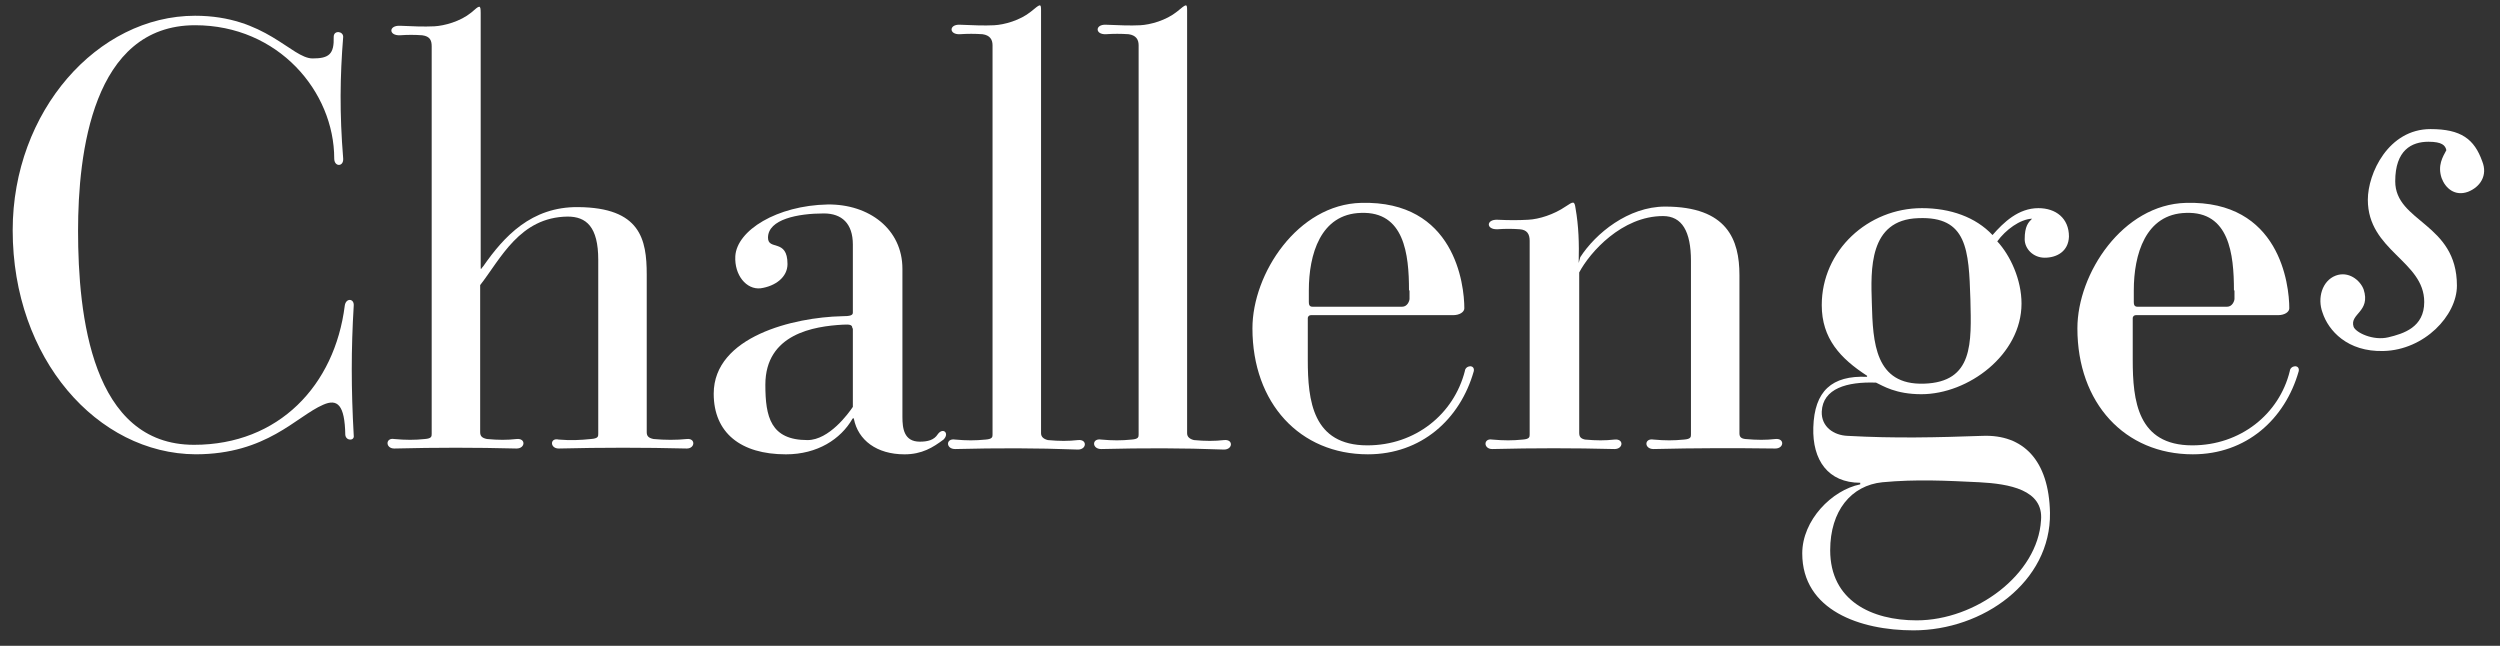
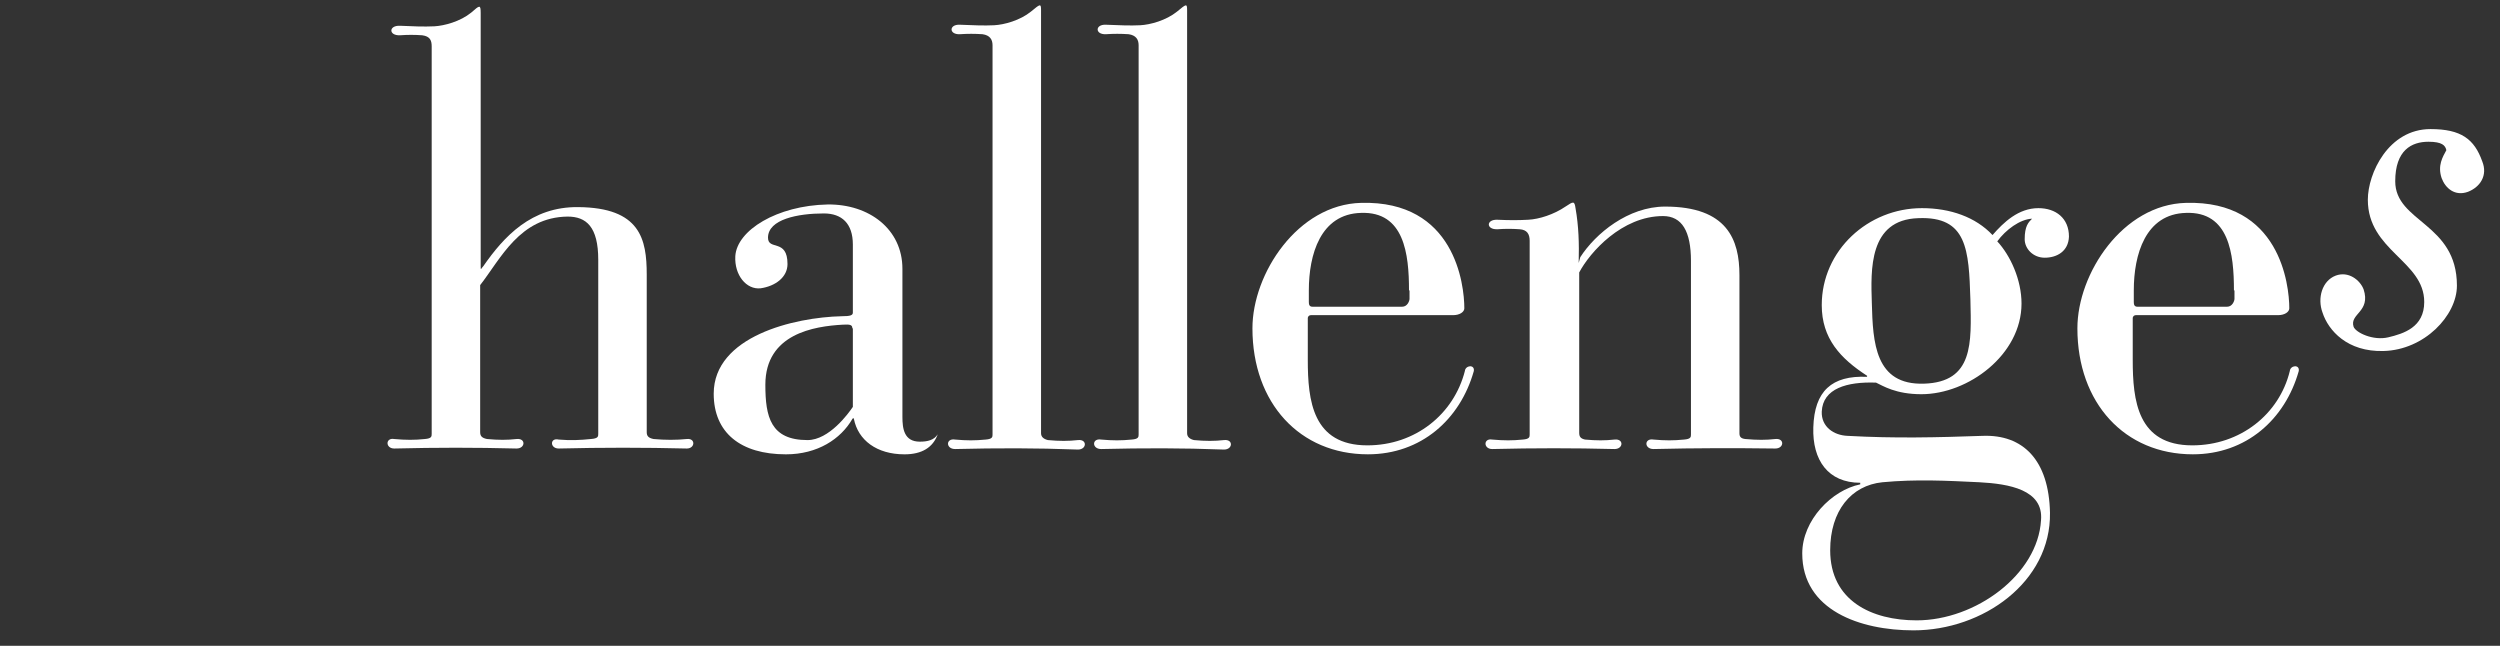
<svg xmlns="http://www.w3.org/2000/svg" width="120" height="31" viewBox="0 0 120 31" fill="none">
  <rect x="0" y="0" width="120" height="31" fill="#333333" stroke="none" />
-   <path d="M16.574 20.87C16.549 19.428 16.195 19.125 15.512 19.428C14.221 19.985 12.805 21.806 9.389 21.806C4.683 21.781 0.609 17.227 0.609 11.053C0.609 5.335 4.683 0.756 9.364 0.756C12.754 0.756 13.994 2.805 15.006 2.805C15.79 2.805 16.043 2.603 16.018 1.768C16.018 1.439 16.473 1.49 16.473 1.768C16.321 3.665 16.296 5.437 16.473 7.612C16.498 8.017 16.043 8.017 16.043 7.612C16.043 4.399 13.361 1.211 9.364 1.211C4.43 1.211 3.747 7.385 3.747 11.079C3.747 15.152 4.405 21.351 9.313 21.351C13.386 21.351 16.068 18.492 16.549 14.671C16.6 14.292 17.005 14.317 16.979 14.671C16.853 16.746 16.853 18.669 16.979 20.896C17.03 21.174 16.6 21.174 16.574 20.87Z" fill="white" />
  <path d="M26.818 21.529C26.388 21.529 26.388 20.997 26.818 21.099C27.4 21.149 27.855 21.124 28.361 21.073C28.716 21.048 28.716 20.947 28.716 20.82V12.471C28.716 10.877 28.134 10.396 27.248 10.396C24.946 10.422 24.035 12.42 23.048 13.685V20.744C23.048 20.922 23.124 21.023 23.377 21.073C23.934 21.124 24.339 21.124 24.794 21.073C25.249 21.023 25.224 21.529 24.794 21.529C22.795 21.478 20.974 21.478 18.924 21.529C18.494 21.529 18.494 20.997 18.924 21.073C19.481 21.124 19.911 21.124 20.392 21.073C20.721 21.048 20.721 20.947 20.721 20.82V2.224C20.721 1.946 20.645 1.743 20.265 1.693C19.886 1.667 19.582 1.667 19.203 1.693C18.646 1.718 18.646 1.212 19.203 1.237C19.784 1.263 20.341 1.288 20.847 1.263C21.328 1.237 22.087 1.035 22.618 0.605C23.023 0.251 23.073 0.2 23.073 0.63V12.825C23.073 13.002 23.099 12.876 23.2 12.775C24.187 11.358 25.502 9.916 27.754 9.941C30.74 9.966 31.043 11.484 31.043 13.18V20.744C31.043 20.922 31.119 21.023 31.372 21.073C31.929 21.124 32.46 21.124 32.966 21.073C33.396 21.023 33.371 21.529 32.966 21.529C30.917 21.478 28.893 21.478 26.818 21.529Z" fill="white" />
-   <path d="M40.912 15.761C40.912 15.609 40.836 15.558 40.457 15.584C39.09 15.659 36.737 16.014 36.737 18.468C36.737 20.011 36.99 21.124 38.761 21.124C39.799 21.124 40.735 19.834 40.937 19.53V15.761M43.417 21.808C42.076 21.808 41.19 21.124 40.988 20.112C40.988 20.062 40.937 20.062 40.912 20.112C40.355 21.074 39.242 21.808 37.724 21.808C35.548 21.808 34.258 20.77 34.258 18.898C34.258 16.14 38.129 15.229 40.406 15.179C40.836 15.179 40.937 15.128 40.937 15.002V11.738C40.937 10.726 40.406 10.245 39.546 10.245C38.306 10.245 36.864 10.523 36.864 11.409C36.864 12.041 37.8 11.434 37.8 12.674C37.8 13.306 37.218 13.736 36.51 13.838C35.827 13.914 35.245 13.205 35.295 12.294C35.371 11.055 37.294 9.865 39.723 9.815C41.722 9.79 43.316 11.004 43.316 12.902V20.011C43.316 20.568 43.392 21.2 44.151 21.2C44.53 21.2 44.834 21.124 45.011 20.846C45.264 20.492 45.593 20.796 45.289 21.099C44.783 21.479 44.252 21.808 43.417 21.808Z" fill="white" />
+   <path d="M40.912 15.761C40.912 15.609 40.836 15.558 40.457 15.584C39.09 15.659 36.737 16.014 36.737 18.468C36.737 20.011 36.99 21.124 38.761 21.124C39.799 21.124 40.735 19.834 40.937 19.53V15.761M43.417 21.808C42.076 21.808 41.19 21.124 40.988 20.112C40.988 20.062 40.937 20.062 40.912 20.112C40.355 21.074 39.242 21.808 37.724 21.808C35.548 21.808 34.258 20.77 34.258 18.898C34.258 16.14 38.129 15.229 40.406 15.179C40.836 15.179 40.937 15.128 40.937 15.002V11.738C40.937 10.726 40.406 10.245 39.546 10.245C38.306 10.245 36.864 10.523 36.864 11.409C36.864 12.041 37.8 11.434 37.8 12.674C37.8 13.306 37.218 13.736 36.51 13.838C35.827 13.914 35.245 13.205 35.295 12.294C35.371 11.055 37.294 9.865 39.723 9.815C41.722 9.79 43.316 11.004 43.316 12.902V20.011C43.316 20.568 43.392 21.2 44.151 21.2C44.53 21.2 44.834 21.124 45.011 20.846C44.783 21.479 44.252 21.808 43.417 21.808Z" fill="white" />
  <path d="M45.846 21.554C45.39 21.554 45.39 21.023 45.846 21.099C46.402 21.149 46.807 21.149 47.313 21.099C47.642 21.073 47.642 20.972 47.642 20.846V2.173C47.642 1.895 47.515 1.693 47.161 1.642C46.756 1.617 46.478 1.617 46.073 1.642C45.542 1.667 45.542 1.161 46.073 1.187C46.68 1.212 47.237 1.237 47.718 1.212C48.199 1.187 48.958 0.984 49.489 0.554C49.919 0.2 49.97 0.149 49.97 0.478V20.795C49.97 20.972 50.096 21.073 50.298 21.124C50.855 21.175 51.285 21.175 51.741 21.124C52.196 21.073 52.171 21.579 51.741 21.579C49.717 21.503 47.895 21.503 45.846 21.554Z" fill="white" />
  <path d="M52.857 21.554C52.402 21.554 52.402 21.023 52.857 21.099C53.414 21.149 53.819 21.149 54.325 21.099C54.654 21.073 54.654 20.972 54.654 20.846V2.173C54.654 1.895 54.527 1.693 54.173 1.642C53.768 1.617 53.49 1.617 53.085 1.642C52.554 1.667 52.554 1.161 53.085 1.187C53.692 1.212 54.249 1.237 54.73 1.212C55.21 1.187 55.969 0.984 56.501 0.554C56.931 0.2 56.981 0.149 56.981 0.478V20.795C56.981 20.972 57.108 21.073 57.31 21.124C57.867 21.175 58.297 21.175 58.752 21.124C59.208 21.073 59.182 21.579 58.752 21.579C56.728 21.503 54.907 21.503 52.857 21.554Z" fill="white" />
  <path d="M67.632 13.938C67.632 12.193 67.404 10.143 65.329 10.219C63.381 10.27 62.824 12.218 62.824 13.938V14.495C62.824 14.621 62.85 14.723 63.002 14.723H67.303C67.556 14.723 67.657 14.444 67.657 14.343V13.938M65.658 21.807C62.394 21.807 60.117 19.353 60.117 15.76C60.117 13.129 62.293 9.814 65.329 9.738C69.833 9.612 70.288 13.66 70.288 14.799C70.288 14.976 70.061 15.127 69.757 15.127H62.926C62.85 15.127 62.774 15.178 62.774 15.279V17.278C62.774 19.226 63.002 21.377 65.633 21.377C67.935 21.377 69.782 19.884 70.314 17.809C70.339 17.531 70.794 17.48 70.744 17.809C70.086 20.137 68.214 21.807 65.658 21.807Z" fill="white" />
  <path d="M79.369 21.554C78.914 21.554 78.914 21.023 79.369 21.099C79.926 21.149 80.331 21.149 80.837 21.099C81.166 21.073 81.166 20.972 81.166 20.846V12.522C81.166 11.105 80.736 10.371 79.825 10.371C77.851 10.371 76.308 12.117 75.802 13.078V20.77C75.802 20.947 75.853 21.048 76.08 21.099C76.637 21.149 77.042 21.149 77.497 21.099C77.953 21.048 77.927 21.554 77.497 21.554C75.498 21.504 73.677 21.504 71.627 21.554C71.197 21.554 71.197 21.023 71.627 21.099C72.184 21.149 72.614 21.149 73.095 21.099C73.424 21.073 73.424 20.972 73.424 20.846V11.56C73.424 11.231 73.297 11.029 72.943 11.004C72.563 10.978 72.26 10.978 71.88 11.004C71.324 11.029 71.324 10.523 71.88 10.548C72.462 10.574 72.867 10.574 73.348 10.548C73.879 10.523 74.588 10.295 75.144 9.916C75.524 9.663 75.574 9.637 75.625 9.992C75.777 10.852 75.802 11.687 75.777 12.623L75.853 12.345C76.586 11.206 78.155 9.916 79.926 9.916C82.912 9.916 83.493 11.51 83.493 13.205V20.795C83.493 20.972 83.569 21.048 83.772 21.073C84.354 21.124 84.759 21.124 85.214 21.073C85.669 21.023 85.644 21.529 85.214 21.529C83.24 21.504 81.419 21.504 79.369 21.554Z" fill="white" />
  <path d="M92.074 10.472C89.696 10.548 89.797 12.951 89.848 14.545C89.898 16.443 89.999 18.492 92.352 18.416C94.731 18.341 94.629 16.468 94.579 14.368C94.503 11.99 94.427 10.371 92.074 10.472ZM95.009 23.148C93.415 23.072 91.998 22.996 90.354 23.148C88.861 23.3 87.849 24.514 87.849 26.412C87.849 28.841 89.848 29.777 91.998 29.777C94.832 29.777 97.817 27.576 97.969 24.97C98.096 23.502 96.426 23.224 95.009 23.148ZM98.146 12.37C97.59 12.37 97.185 11.939 97.185 11.484C97.185 10.851 97.362 10.674 97.539 10.497C96.957 10.523 96.274 11.029 95.869 11.585C96.502 12.268 97.033 13.432 97.033 14.571C97.033 17.025 94.478 18.922 92.226 18.922C90.986 18.922 90.379 18.518 90.05 18.366C88.658 18.315 87.495 18.644 87.444 19.757C87.419 20.491 88.026 20.896 88.684 20.921C90.961 21.048 92.985 20.997 95.161 20.921C97.109 20.845 98.349 22.085 98.399 24.615C98.45 27.93 95.186 30.257 91.846 30.257C89.291 30.257 86.508 29.296 86.508 26.564C86.508 24.97 87.925 23.527 89.291 23.249V23.173C87.748 23.173 86.989 22.085 87.039 20.517C87.09 18.771 87.925 18.012 89.62 18.088V18.037C88.329 17.202 87.444 16.241 87.444 14.647C87.444 12.015 89.671 9.991 92.251 9.991C93.617 9.991 94.832 10.421 95.641 11.282C96.173 10.674 96.881 9.991 97.843 9.991C98.678 9.991 99.31 10.472 99.31 11.357C99.285 12.066 98.728 12.37 98.146 12.37Z" fill="white" />
  <path d="M107.229 13.938C107.229 12.193 107.002 10.143 104.927 10.219C102.979 10.27 102.422 12.218 102.422 13.938V14.495C102.422 14.621 102.447 14.723 102.599 14.723H106.9C107.153 14.723 107.255 14.444 107.255 14.343V13.938M105.256 21.807C101.992 21.807 99.715 19.353 99.715 15.76C99.715 13.129 101.891 9.814 104.927 9.738C109.43 9.612 109.886 13.66 109.886 14.799C109.886 14.976 109.658 15.127 109.355 15.127H102.523C102.447 15.127 102.371 15.178 102.371 15.279V17.278C102.371 19.226 102.599 21.377 105.23 21.377C107.533 21.377 109.405 19.884 109.911 17.809C109.936 17.531 110.392 17.48 110.341 17.809C109.683 20.137 107.811 21.807 105.256 21.807Z" fill="white" />
  <path d="M118.463 9.207C117.83 9.435 117.375 9.03 117.198 8.549C116.995 7.942 117.248 7.537 117.425 7.208C117.375 6.981 117.223 6.804 116.565 6.804C115.756 6.804 114.971 7.208 114.971 8.701C114.971 10.675 117.932 10.7 117.932 13.711C117.932 15.153 116.363 16.797 114.415 16.848C112.669 16.899 111.758 15.861 111.48 15.001C111.227 14.318 111.454 13.483 112.112 13.23C112.719 13.002 113.276 13.432 113.453 13.888C113.807 14.976 112.77 15.052 112.972 15.684C113.074 15.963 113.909 16.367 114.642 16.19C115.376 16.013 116.363 15.71 116.363 14.495C116.363 12.522 113.656 12.041 113.656 9.587C113.656 8.322 114.642 6.196 116.666 6.196C118.134 6.196 118.766 6.677 119.146 7.74C119.424 8.423 119.045 8.979 118.463 9.207Z" fill="white" />
</svg>